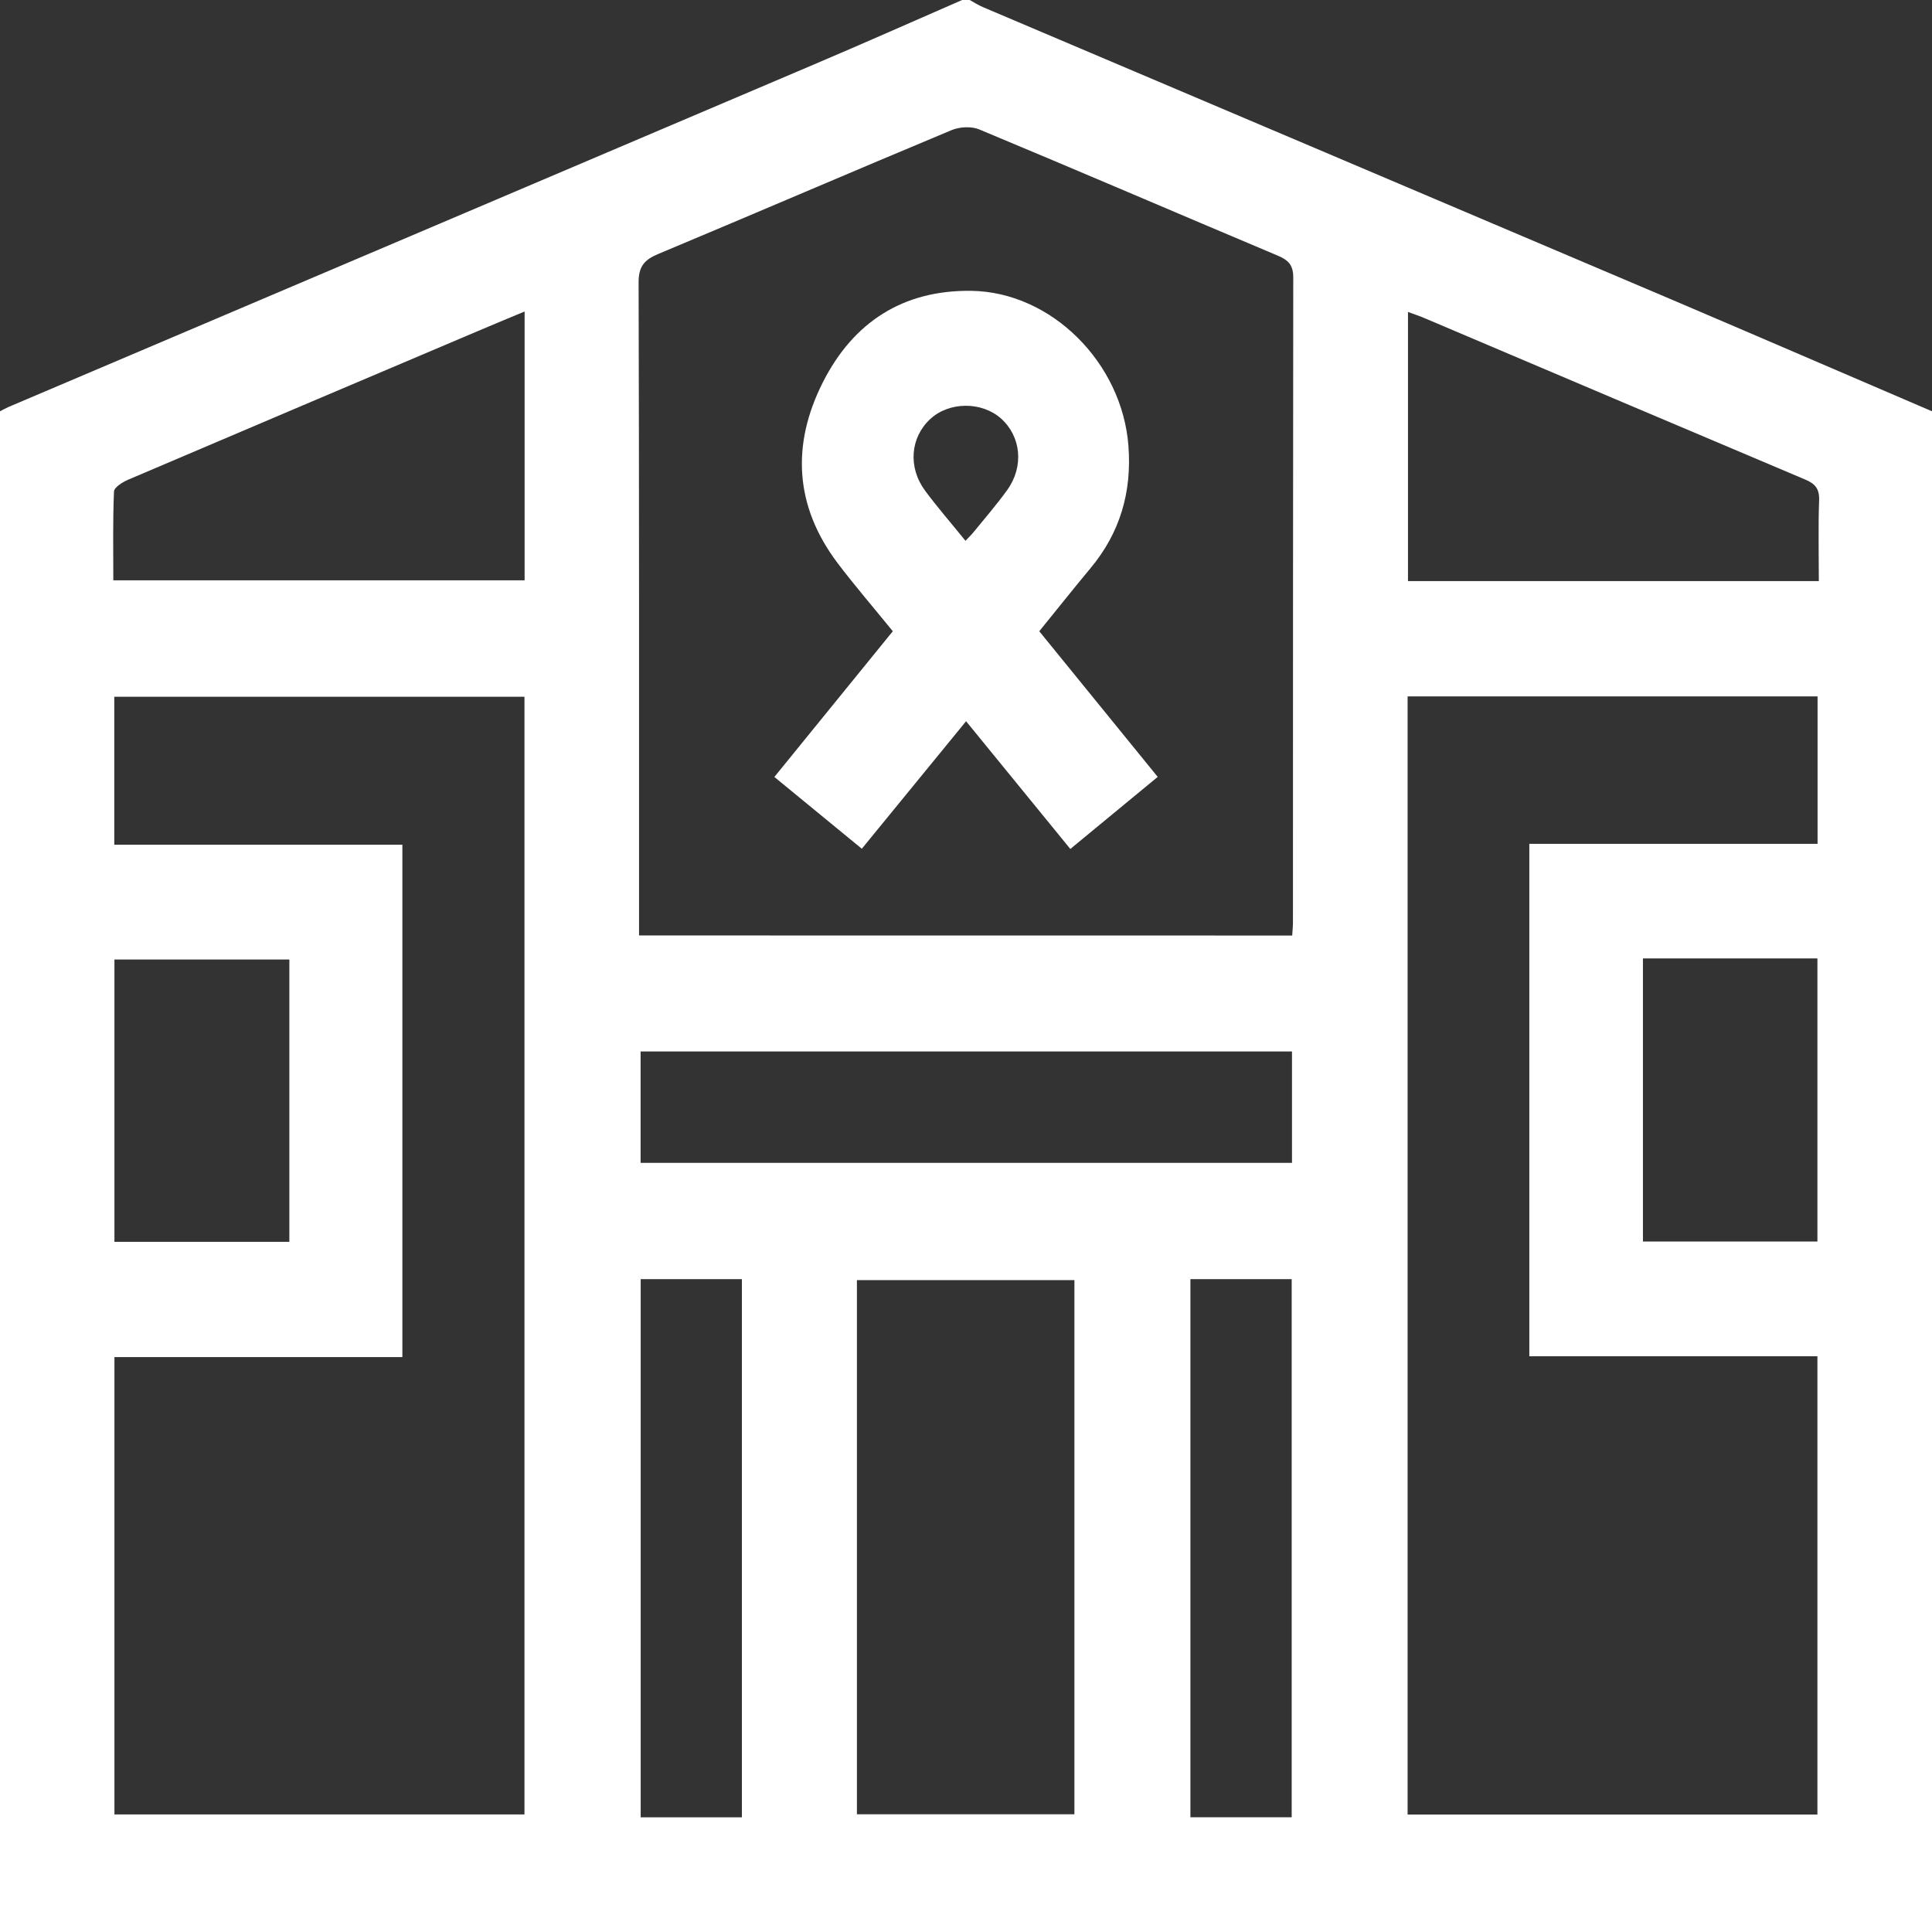
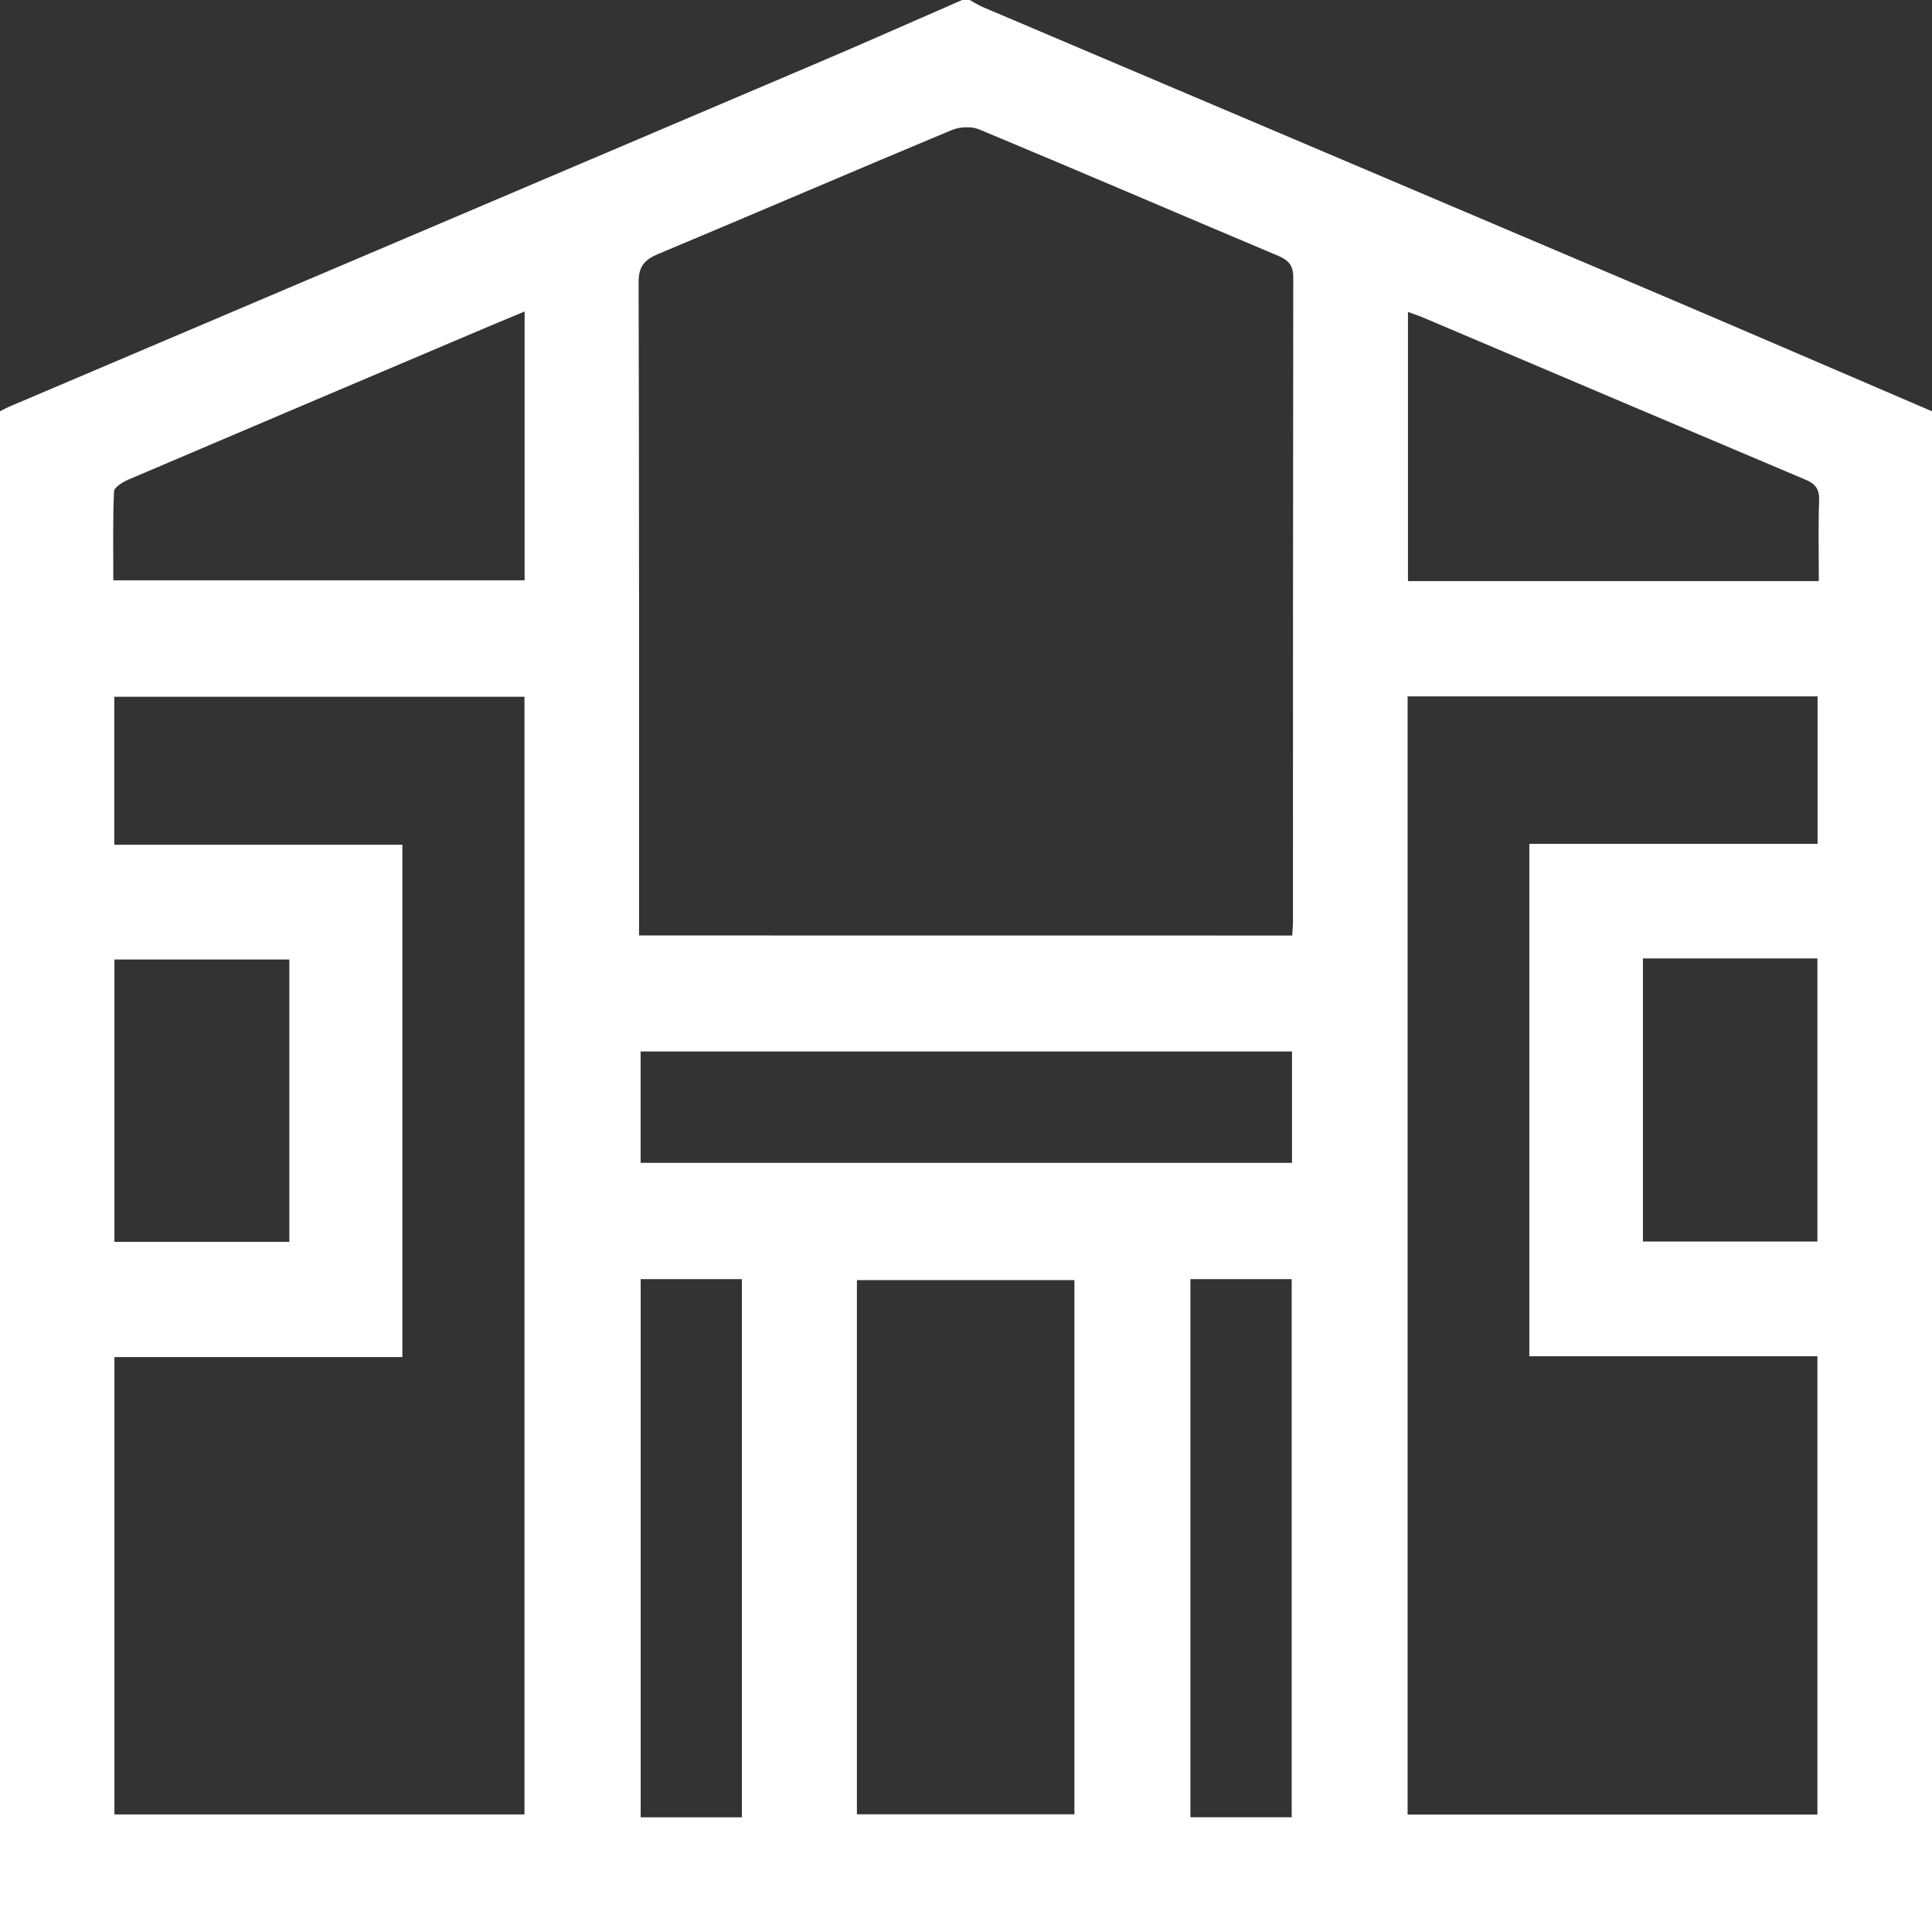
<svg xmlns="http://www.w3.org/2000/svg" width="26" height="26" viewBox="0 0 26 26" fill="none">
  <rect x="0" y="0" width="26" height="26" fill="#333333" stroke="none" />
  <path d="M26 5.535C26 12.357 26 19.178 26 26C17.333 26 8.667 26 0 26C0 19.178 0 12.357 0 5.535C0.037 5.516 0.074 5.495 0.112 5.478C3.726 3.941 7.342 2.406 10.955 0.867C11.622 0.584 12.284 0.289 12.948 0C12.982 0 13.016 0 13.05 0C13.108 0.032 13.165 0.069 13.226 0.095C16.304 1.402 19.384 2.708 22.462 4.017C23.643 4.52 24.82 5.029 26 5.535ZM17.39 12.59C17.394 12.514 17.4 12.465 17.4 12.416C17.401 9.521 17.4 6.627 17.404 3.732C17.404 3.566 17.337 3.5 17.195 3.44C15.856 2.876 14.521 2.301 13.179 1.742C13.072 1.697 12.913 1.706 12.804 1.752C11.486 2.302 10.175 2.867 8.858 3.418C8.671 3.496 8.593 3.586 8.594 3.803C8.602 6.637 8.6 9.473 8.6 12.308C8.6 12.399 8.6 12.489 8.6 12.589C11.543 12.59 14.452 12.59 17.39 12.59ZM1.54 18.263C1.54 20.331 1.54 22.373 1.54 24.418C3.388 24.418 5.22 24.418 7.058 24.418C7.058 19.397 7.058 14.392 7.058 9.377C5.208 9.377 3.376 9.377 1.538 9.377C1.538 10.04 1.538 10.688 1.538 11.368C2.84 11.368 4.129 11.368 5.415 11.368C5.415 13.679 5.415 15.959 5.415 18.263C4.115 18.263 2.832 18.263 1.54 18.263ZM18.943 9.372C18.943 14.404 18.943 19.409 18.943 24.419C20.793 24.419 22.624 24.419 24.458 24.419C24.458 22.36 24.458 20.317 24.458 18.252C23.156 18.252 21.872 18.252 20.581 18.252C20.581 15.949 20.581 13.668 20.581 11.356C21.884 11.356 23.173 11.356 24.46 11.356C24.46 10.678 24.46 10.03 24.46 9.372C22.617 9.372 20.792 9.372 18.943 9.372ZM11.532 24.416C12.525 24.416 13.492 24.416 14.459 24.416C14.459 22.007 14.459 19.618 14.459 17.227C13.475 17.227 12.507 17.227 11.532 17.227C11.532 19.629 11.532 22.013 11.532 24.416ZM17.387 14.15C14.446 14.15 11.536 14.15 8.621 14.15C8.621 14.662 8.621 15.155 8.621 15.649C11.554 15.649 14.466 15.649 17.387 15.649C17.387 15.142 17.387 14.655 17.387 14.15ZM24.477 7.82C24.477 7.438 24.468 7.084 24.481 6.73C24.486 6.574 24.424 6.508 24.29 6.452C22.587 5.733 20.885 5.009 19.184 4.287C19.11 4.255 19.034 4.23 18.948 4.198C18.948 5.428 18.948 6.622 18.948 7.82C20.795 7.82 22.619 7.82 24.477 7.82ZM7.06 4.192C6.834 4.286 6.634 4.369 6.434 4.454C4.864 5.12 3.294 5.786 1.726 6.455C1.65 6.488 1.536 6.558 1.534 6.615C1.517 7.016 1.525 7.418 1.525 7.81C3.396 7.81 5.227 7.81 7.06 7.81C7.06 6.603 7.06 5.415 7.06 4.192ZM8.622 17.214C8.622 19.651 8.622 22.055 8.622 24.457C9.089 24.457 9.534 24.457 9.984 24.457C9.984 22.036 9.984 19.631 9.984 17.214C9.523 17.214 9.078 17.214 8.622 17.214ZM16.02 17.214C16.02 19.651 16.02 22.055 16.02 24.456C16.486 24.456 16.93 24.456 17.383 24.456C17.383 22.034 17.383 19.629 17.383 17.214C16.92 17.214 16.476 17.214 16.02 17.214ZM3.894 16.712C3.894 15.436 3.894 14.173 3.894 12.913C3.096 12.913 2.316 12.913 1.54 12.913C1.54 14.19 1.54 15.448 1.54 16.712C2.331 16.712 3.106 16.712 3.894 16.712ZM22.11 12.898C22.11 14.171 22.11 15.44 22.11 16.708C22.903 16.708 23.678 16.708 24.458 16.708C24.458 15.43 24.458 14.167 24.458 12.898C23.669 12.898 22.9 12.898 22.11 12.898Z" fill="white" />
-   <path d="M13.986 8.495C14.521 9.153 15.038 9.789 15.58 10.455C15.186 10.779 14.799 11.099 14.404 11.425C13.936 10.851 13.481 10.295 13.001 9.706C12.531 10.281 12.074 10.841 11.598 11.422C11.21 11.104 10.829 10.79 10.421 10.456C10.955 9.798 11.48 9.153 12.015 8.495C11.761 8.182 11.507 7.888 11.273 7.579C10.694 6.813 10.649 5.986 11.073 5.146C11.481 4.338 12.151 3.901 13.071 3.914C14.151 3.929 15.102 4.883 15.186 6.002C15.233 6.623 15.073 7.172 14.672 7.651C14.444 7.924 14.225 8.202 13.986 8.495ZM12.993 7.278C13.042 7.226 13.072 7.198 13.097 7.167C13.251 6.977 13.412 6.793 13.555 6.594C13.783 6.277 13.741 5.872 13.47 5.631C13.209 5.401 12.774 5.404 12.519 5.639C12.251 5.887 12.216 6.288 12.45 6.604C12.615 6.827 12.798 7.037 12.993 7.278Z" fill="white" />
</svg>